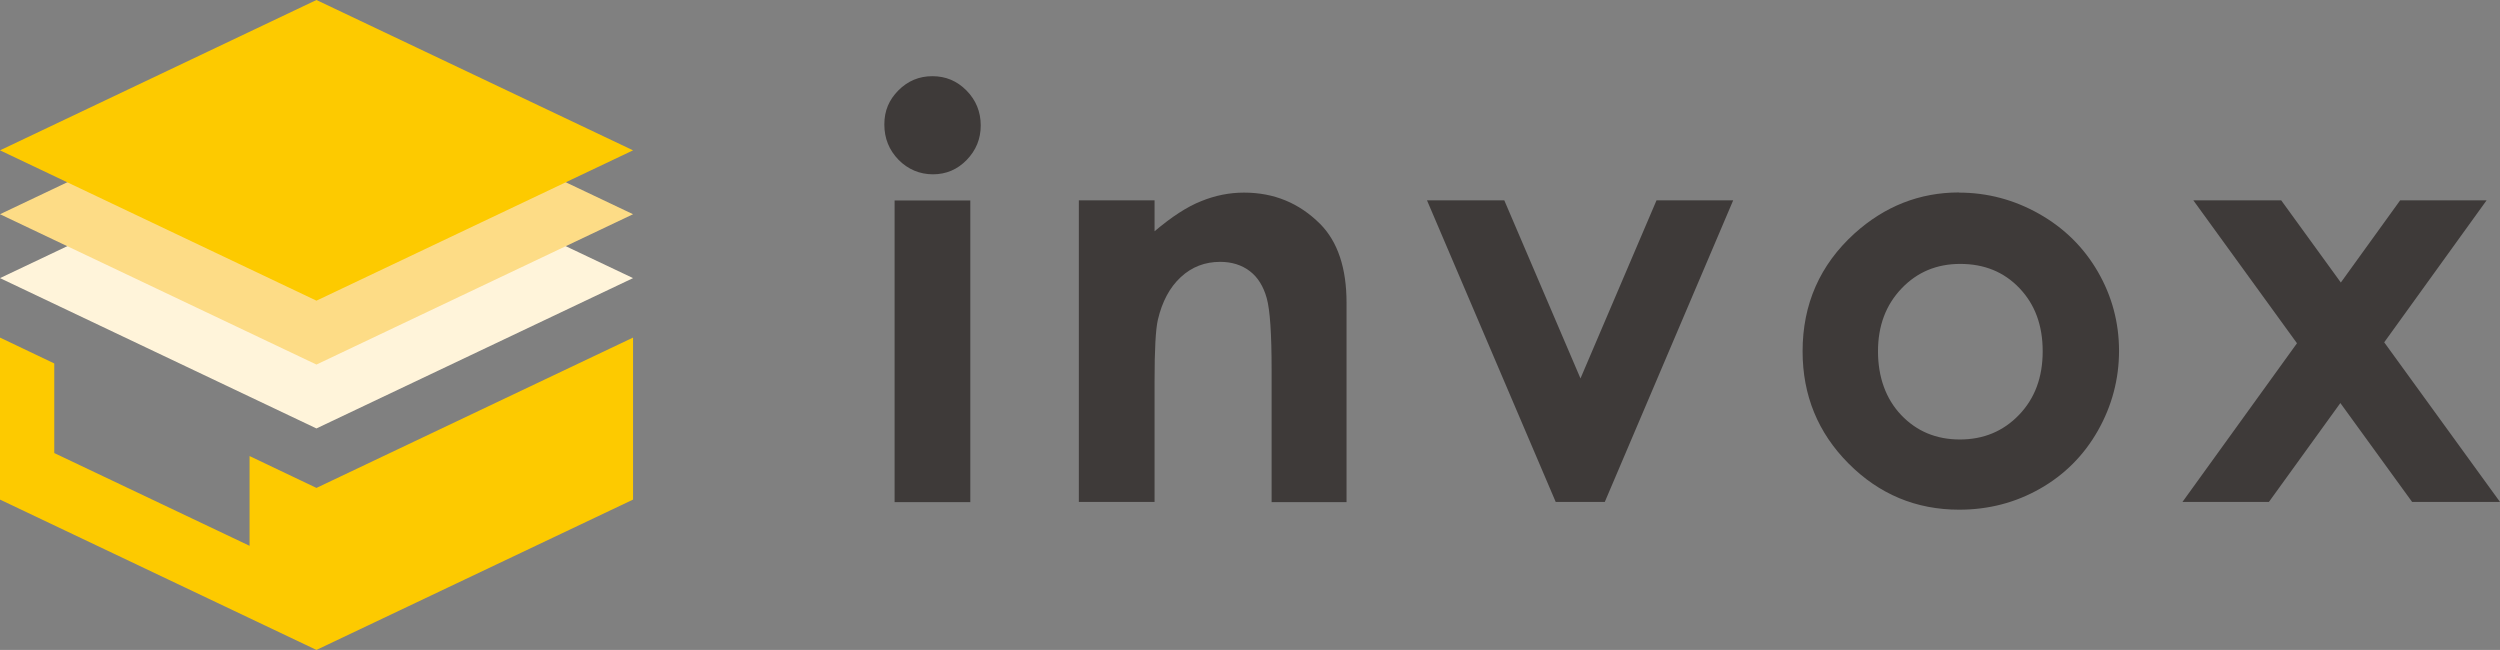
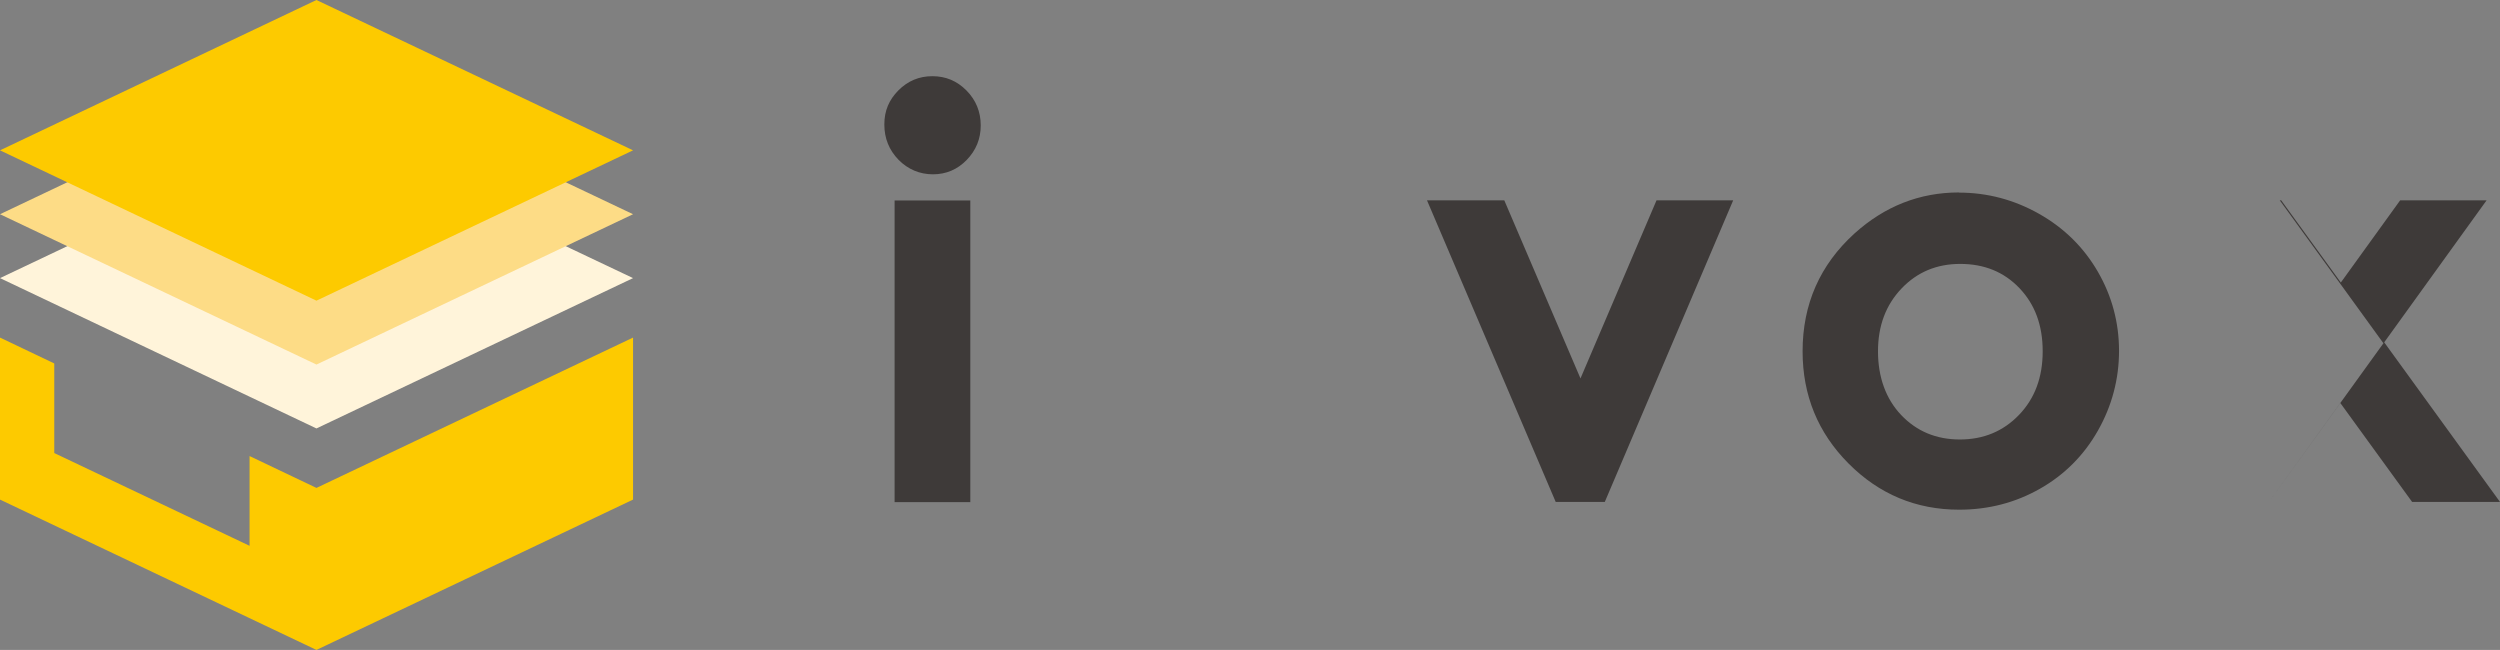
<svg xmlns="http://www.w3.org/2000/svg" id="_イヤー_1" viewBox="0 0 158.48 41.2">
  <rect x="0" y="0" width="158.48" height="41.2" fill="#808080" stroke="none" />
  <defs>
    <style>.cls-1{fill:#fddc86;}.cls-2{fill:#3e3a39;}.cls-3{fill:#fff4da;}.cls-4{fill:#fdca00;}</style>
  </defs>
  <g>
    <path class="cls-2" d="M59.11,4.83c.84,0,1.56,.3,2.16,.91,.6,.61,.9,1.35,.9,2.21s-.3,1.58-.89,2.19-1.31,.91-2.14,.91-1.58-.31-2.18-.92c-.6-.62-.9-1.36-.9-2.24s.3-1.56,.89-2.16c.6-.6,1.31-.9,2.16-.9Zm-2.4,7.88h4.8V31.83h-4.8V12.7Z" />
-     <path class="cls-2" d="M68.39,12.7h4.8v1.96c1.09-.92,2.07-1.56,2.96-1.91,.88-.36,1.79-.54,2.71-.54,1.9,0,3.5,.66,4.83,1.99,1.11,1.12,1.67,2.79,1.67,4.99v12.64h-4.75v-8.38c0-2.28-.1-3.8-.31-4.55s-.56-1.32-1.07-1.71c-.51-.39-1.14-.59-1.88-.59-.97,0-1.8,.32-2.5,.97-.7,.65-1.18,1.55-1.45,2.7-.14,.6-.21,1.89-.21,3.88v7.67h-4.8V12.7Z" />
    <path class="cls-2" d="M90.47,12.7h4.89l4.83,11.29,4.82-11.29h4.86l-8.14,19.12h-3.11l-8.16-19.12Z" />
    <path class="cls-2" d="M124.18,12.21c1.8,0,3.5,.45,5.09,1.35s2.83,2.13,3.72,3.67,1.34,3.22,1.34,5.01-.45,3.49-1.34,5.06-2.12,2.8-3.67,3.68-3.25,1.33-5.12,1.33c-2.74,0-5.08-.98-7.02-2.93s-2.91-4.32-2.91-7.11c0-2.99,1.1-5.48,3.29-7.47,1.92-1.73,4.13-2.6,6.63-2.6Zm.08,4.52c-1.49,0-2.73,.52-3.72,1.56-.99,1.04-1.49,2.36-1.49,3.98s.49,3.01,1.47,4.04c.98,1.03,2.22,1.55,3.72,1.55s2.75-.52,3.75-1.56c1-1.04,1.5-2.38,1.5-4.03s-.49-2.97-1.47-4c-.98-1.03-2.23-1.54-3.76-1.54Z" />
-     <path class="cls-2" d="M139.04,12.7h5.57l3.78,5.21,3.76-5.21h5.48l-6.49,9,7.34,10.12h-5.57l-4.55-6.27-4.53,6.27h-5.48l7.26-10.06-6.57-9.06Z" />
+     <path class="cls-2" d="M139.04,12.7h5.57l3.78,5.21,3.76-5.21h5.48l-6.49,9,7.34,10.12h-5.57l-4.55-6.27-4.53,6.27l7.26-10.06-6.57-9.06Z" />
  </g>
  <g>
    <polygon class="cls-3" points="40.13 17.63 20.06 8.11 0 17.63 20.06 27.16 40.13 17.63" />
    <polygon class="cls-1" points="40.13 13.58 20.06 4.05 0 13.58 20.06 23.11 40.13 13.58" />
    <polygon class="cls-4" points="40.13 9.53 20.06 0 0 9.53 20.06 19.06 40.13 9.53" />
    <polygon class="cls-4" points="20.06 30.93 20.06 30.93 15.82 28.91 15.82 34.6 3.44 28.72 3.44 23.04 0 21.4 0 31.67 20.06 41.2 40.13 31.67 40.13 21.4 20.06 30.93" />
  </g>
</svg>